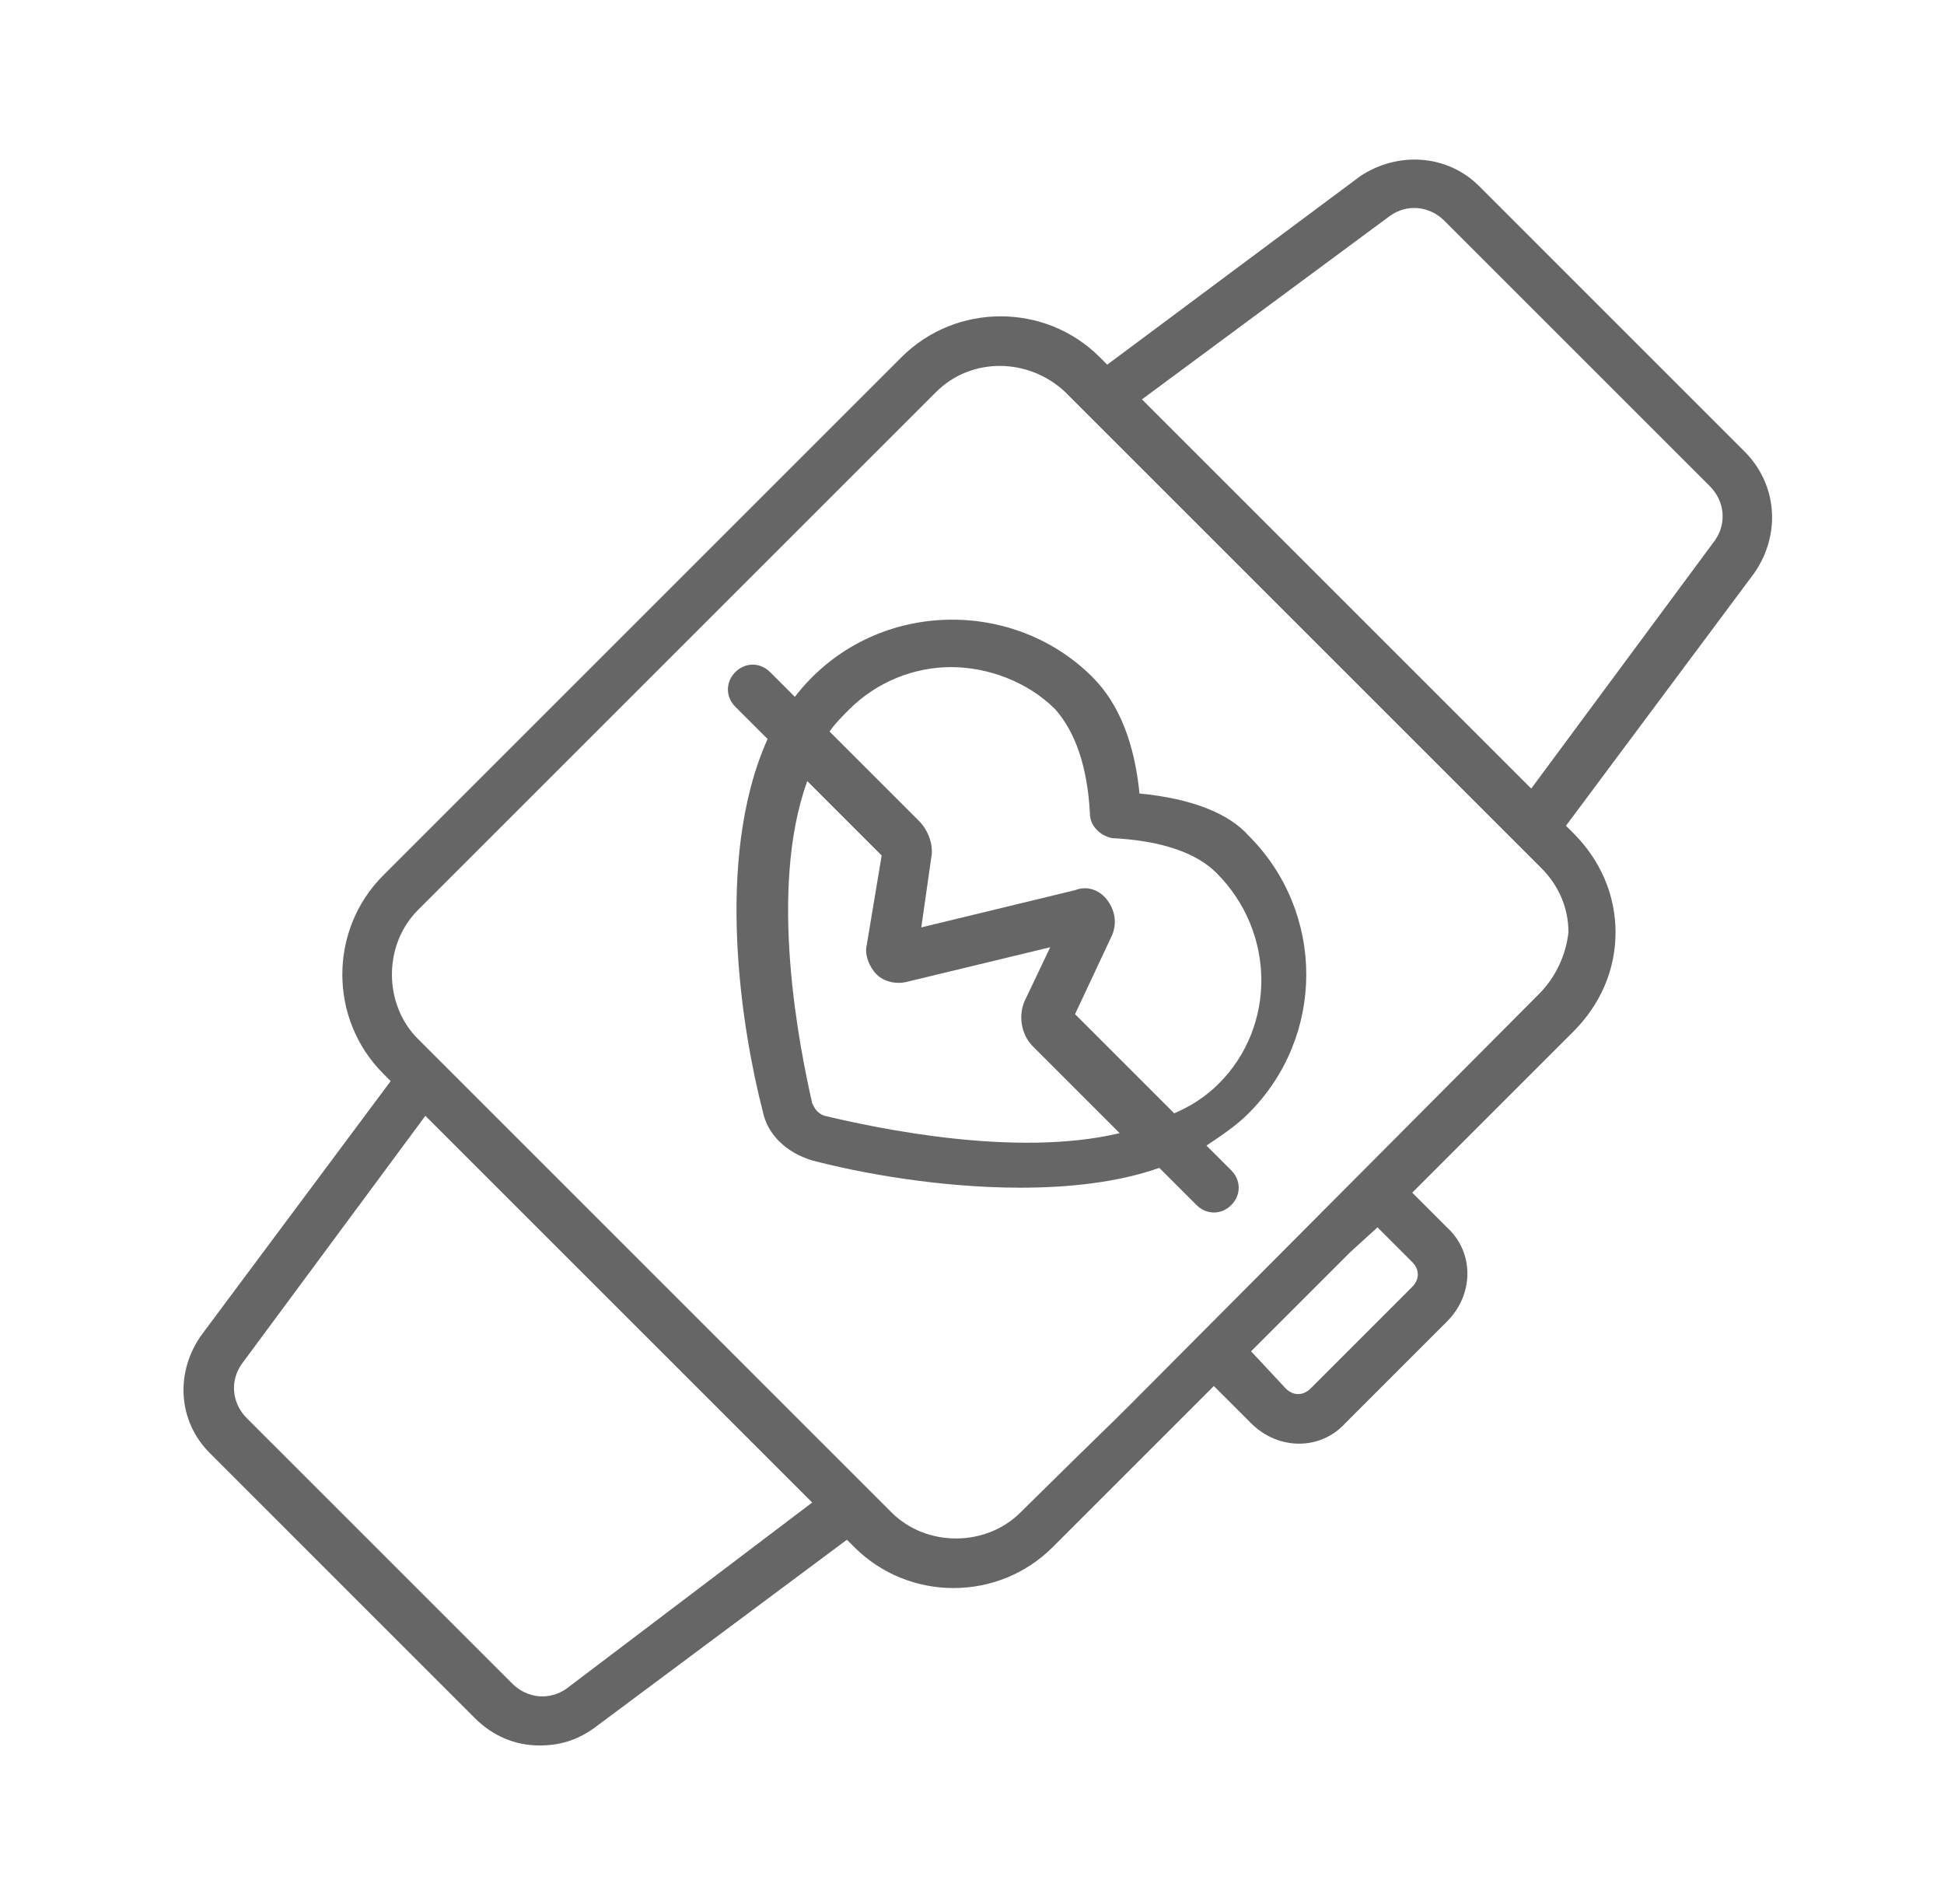
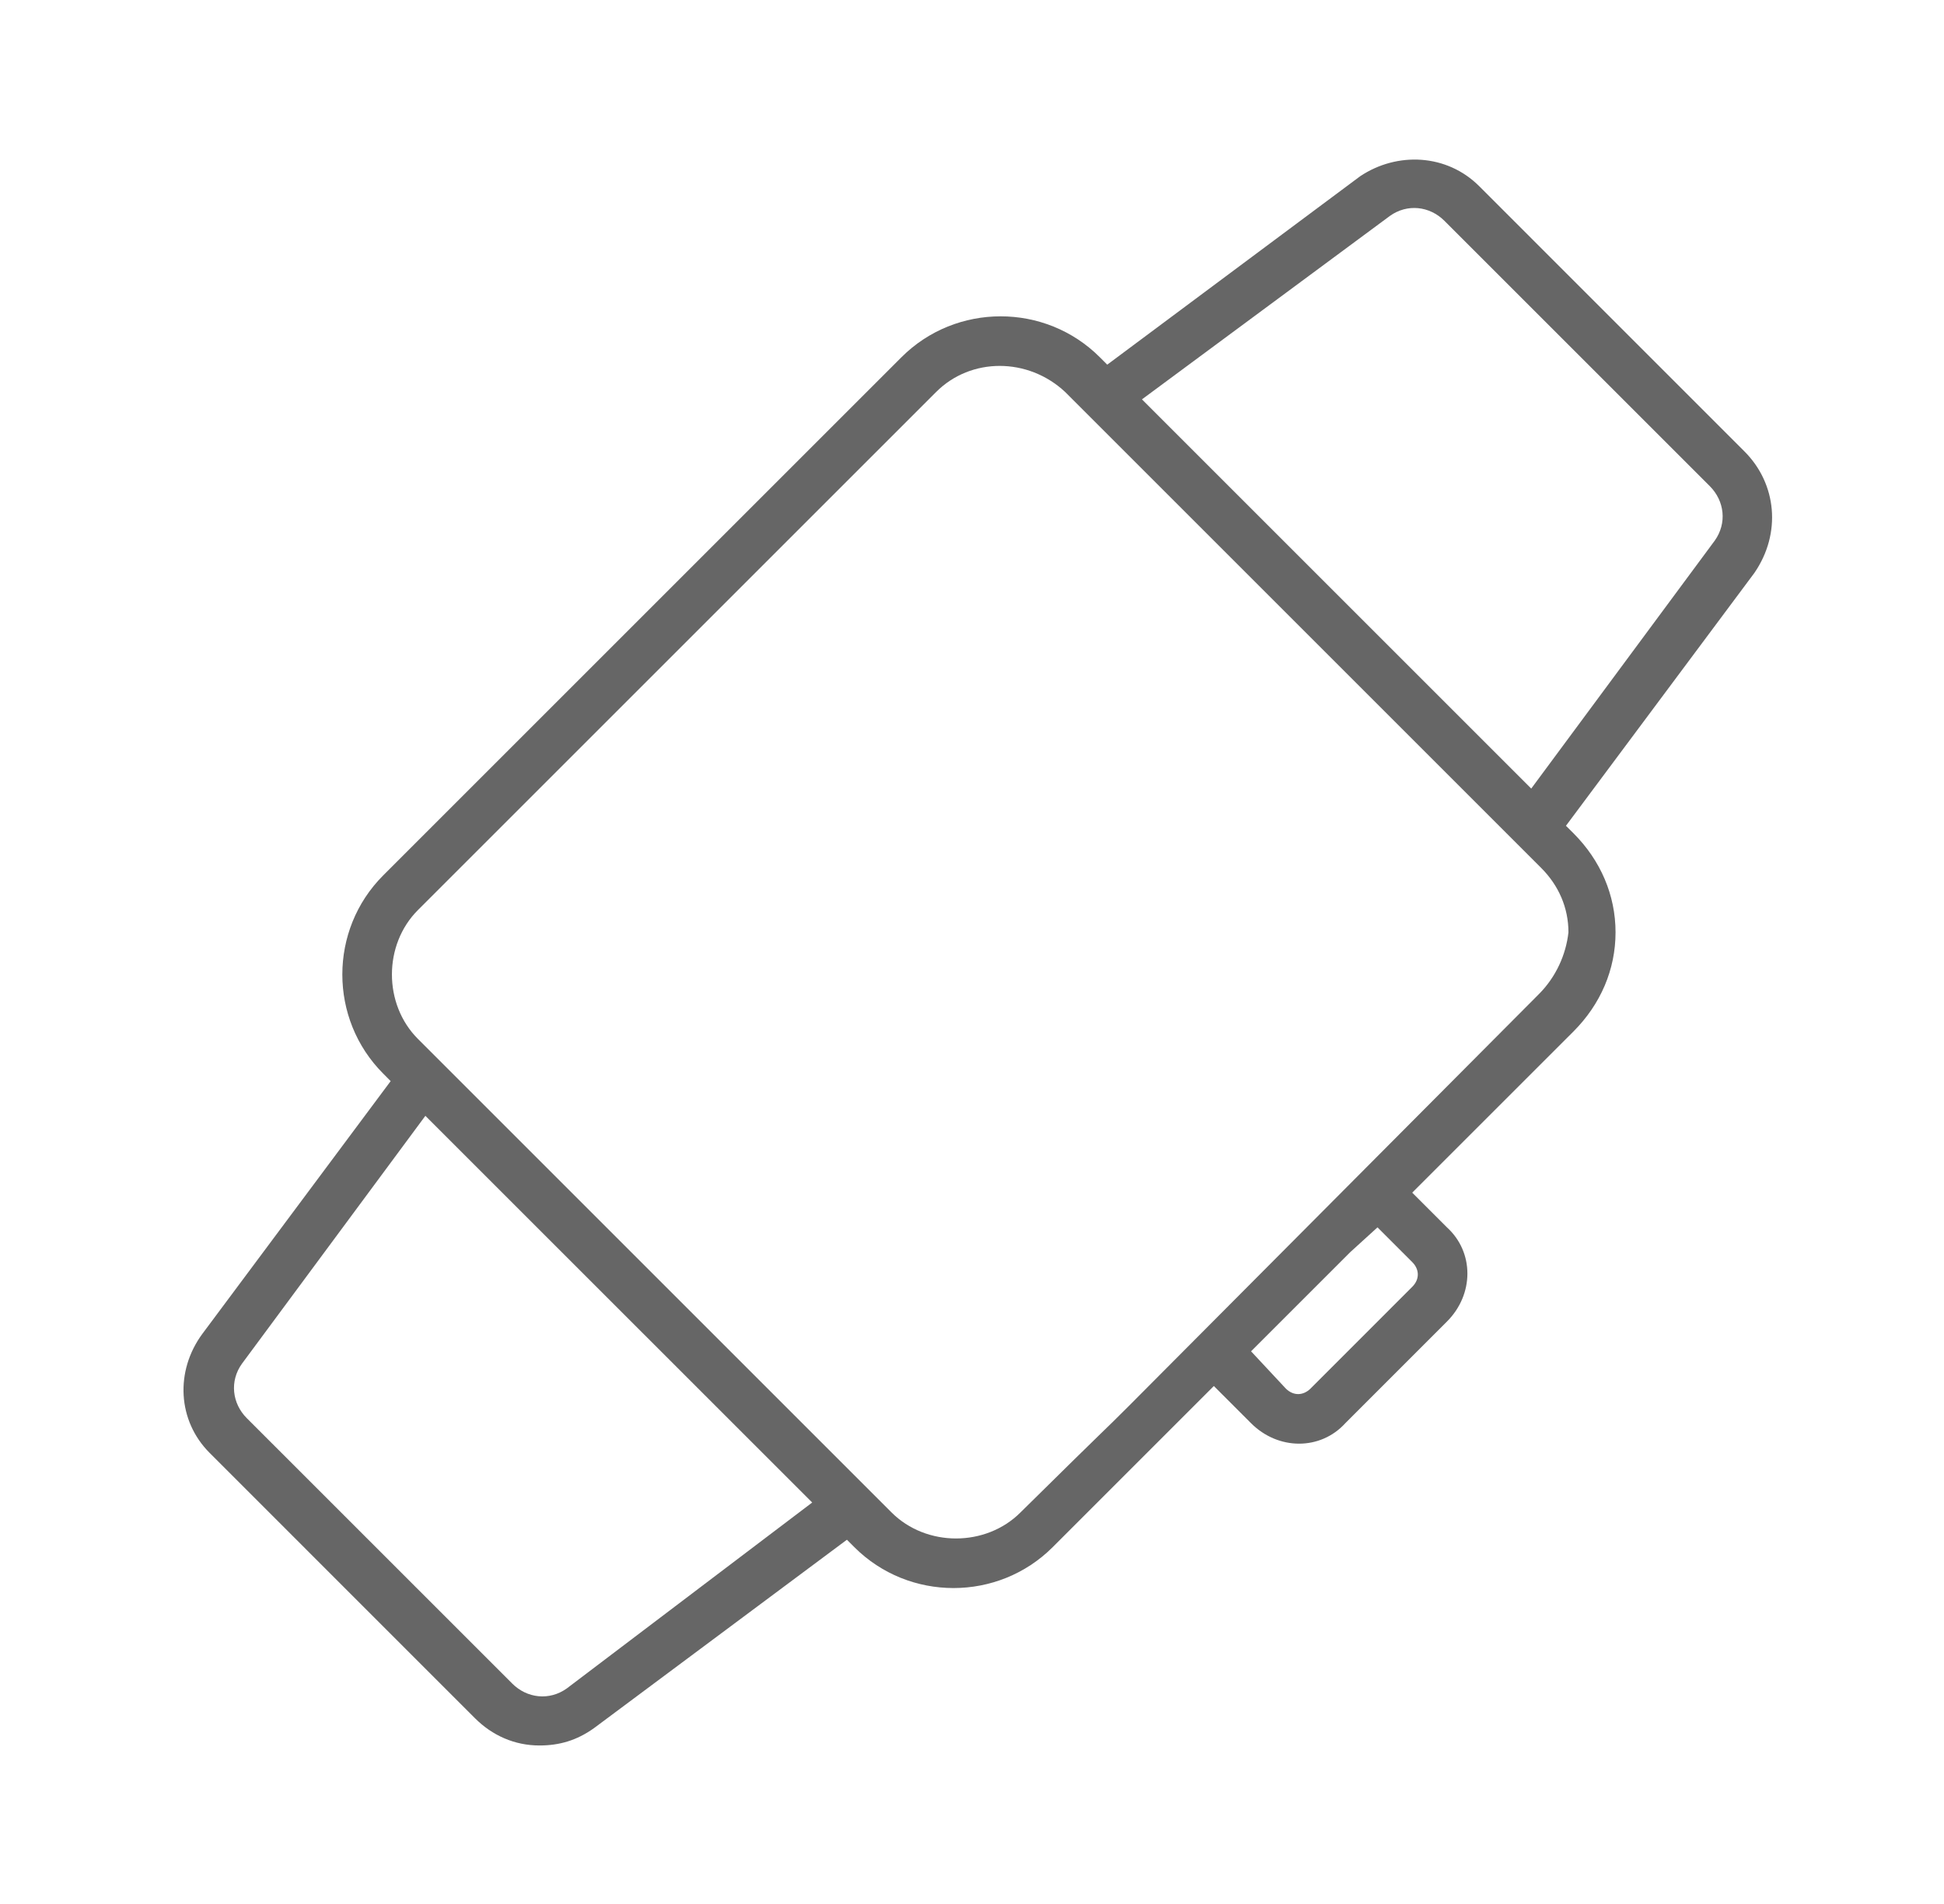
<svg xmlns="http://www.w3.org/2000/svg" width="49" height="48" viewBox="0 0 49 48" fill="none">
  <path d="M43.971 11.381L37.284 4.693C36.471 3.881 35.221 3.818 34.284 4.443L27.909 9.193L27.722 9.006C26.347 7.631 24.097 7.631 22.722 9.006L9.66 22.068C8.285 23.442 8.285 25.692 9.66 27.067L9.847 27.255L5.098 33.63C4.41 34.567 4.473 35.817 5.285 36.629L11.972 43.317C12.41 43.754 12.972 44.004 13.597 44.004C14.097 44.004 14.535 43.879 14.972 43.567L21.347 38.817L21.534 39.004C22.909 40.379 25.159 40.379 26.534 39.004L30.596 34.942L31.534 35.88C32.221 36.567 33.284 36.567 33.909 35.88L36.471 33.317C37.159 32.63 37.159 31.567 36.471 30.942L35.596 30.067L39.659 26.005C40.346 25.317 40.721 24.442 40.721 23.505C40.721 22.568 40.346 21.693 39.659 21.005L39.471 20.818L44.221 14.443C44.908 13.443 44.783 12.193 43.971 11.381ZM14.285 42.567C13.847 42.879 13.285 42.817 12.91 42.442L6.223 35.755C5.848 35.38 5.785 34.817 6.098 34.38L10.722 28.13L20.472 37.879L14.285 42.567ZM34.721 30.942L35.596 31.817C35.784 32.005 35.784 32.255 35.596 32.442L33.034 35.005C32.846 35.192 32.596 35.192 32.409 35.005L31.534 34.067L34.034 31.567L34.721 30.942ZM38.784 25.067C23.722 40.192 30.659 33.255 25.722 38.129C24.847 39.004 23.347 39.004 22.472 38.129L10.535 26.192C9.66 25.317 9.66 23.817 10.535 22.942L23.597 9.881C24.472 9.006 25.909 9.006 26.847 9.881L38.846 21.88C39.284 22.318 39.534 22.88 39.534 23.505C39.471 24.067 39.221 24.63 38.784 25.067ZM43.221 13.63L38.596 19.88L28.784 10.068L35.034 5.443C35.471 5.131 36.034 5.193 36.409 5.568L43.096 12.255C43.471 12.63 43.533 13.193 43.221 13.63Z" fill="#666666" />
-   <path d="M28.722 20.005C28.597 18.755 28.222 17.755 27.535 17.068C25.472 15.005 21.91 15.13 20.035 17.568L19.41 16.943C19.16 16.693 18.785 16.693 18.535 16.943C18.285 17.193 18.285 17.568 18.535 17.818L19.348 18.63C17.973 21.692 18.723 26.067 19.223 28.005C19.348 28.63 19.848 29.067 20.473 29.255C21.66 29.567 23.66 29.942 25.722 29.942C26.91 29.942 28.16 29.817 29.222 29.442L30.16 30.38C30.41 30.63 30.785 30.63 31.035 30.38C31.285 30.13 31.285 29.755 31.035 29.505L30.41 28.88C30.785 28.63 31.16 28.38 31.472 28.067C33.41 26.13 33.41 23.005 31.472 21.067C30.972 20.505 30.035 20.13 28.722 20.005ZM20.785 28.13C20.598 28.067 20.535 27.942 20.473 27.817C20.16 26.442 19.348 22.442 20.348 19.692L22.223 21.567L21.848 23.817C21.785 24.067 21.91 24.38 22.098 24.567C22.285 24.755 22.598 24.817 22.848 24.755L26.472 23.88L25.847 25.192C25.66 25.567 25.722 26.067 26.035 26.38L28.222 28.567C25.597 29.192 22.098 28.442 20.785 28.13ZM30.722 27.317C30.41 27.63 30.035 27.88 29.597 28.067L27.097 25.567L28.035 23.567C28.16 23.255 28.097 22.942 27.91 22.692C27.722 22.442 27.41 22.317 27.097 22.442L23.222 23.38L23.472 21.63C23.535 21.317 23.41 20.942 23.16 20.692L20.91 18.443C21.035 18.255 21.223 18.068 21.41 17.88C22.098 17.193 23.035 16.818 23.972 16.818C24.91 16.818 25.91 17.193 26.597 17.88C27.097 18.443 27.41 19.317 27.472 20.505C27.472 20.817 27.722 21.067 28.035 21.13C29.285 21.192 30.16 21.505 30.66 22.005C32.16 23.505 32.16 25.88 30.722 27.317Z" fill="#666666" />
</svg>